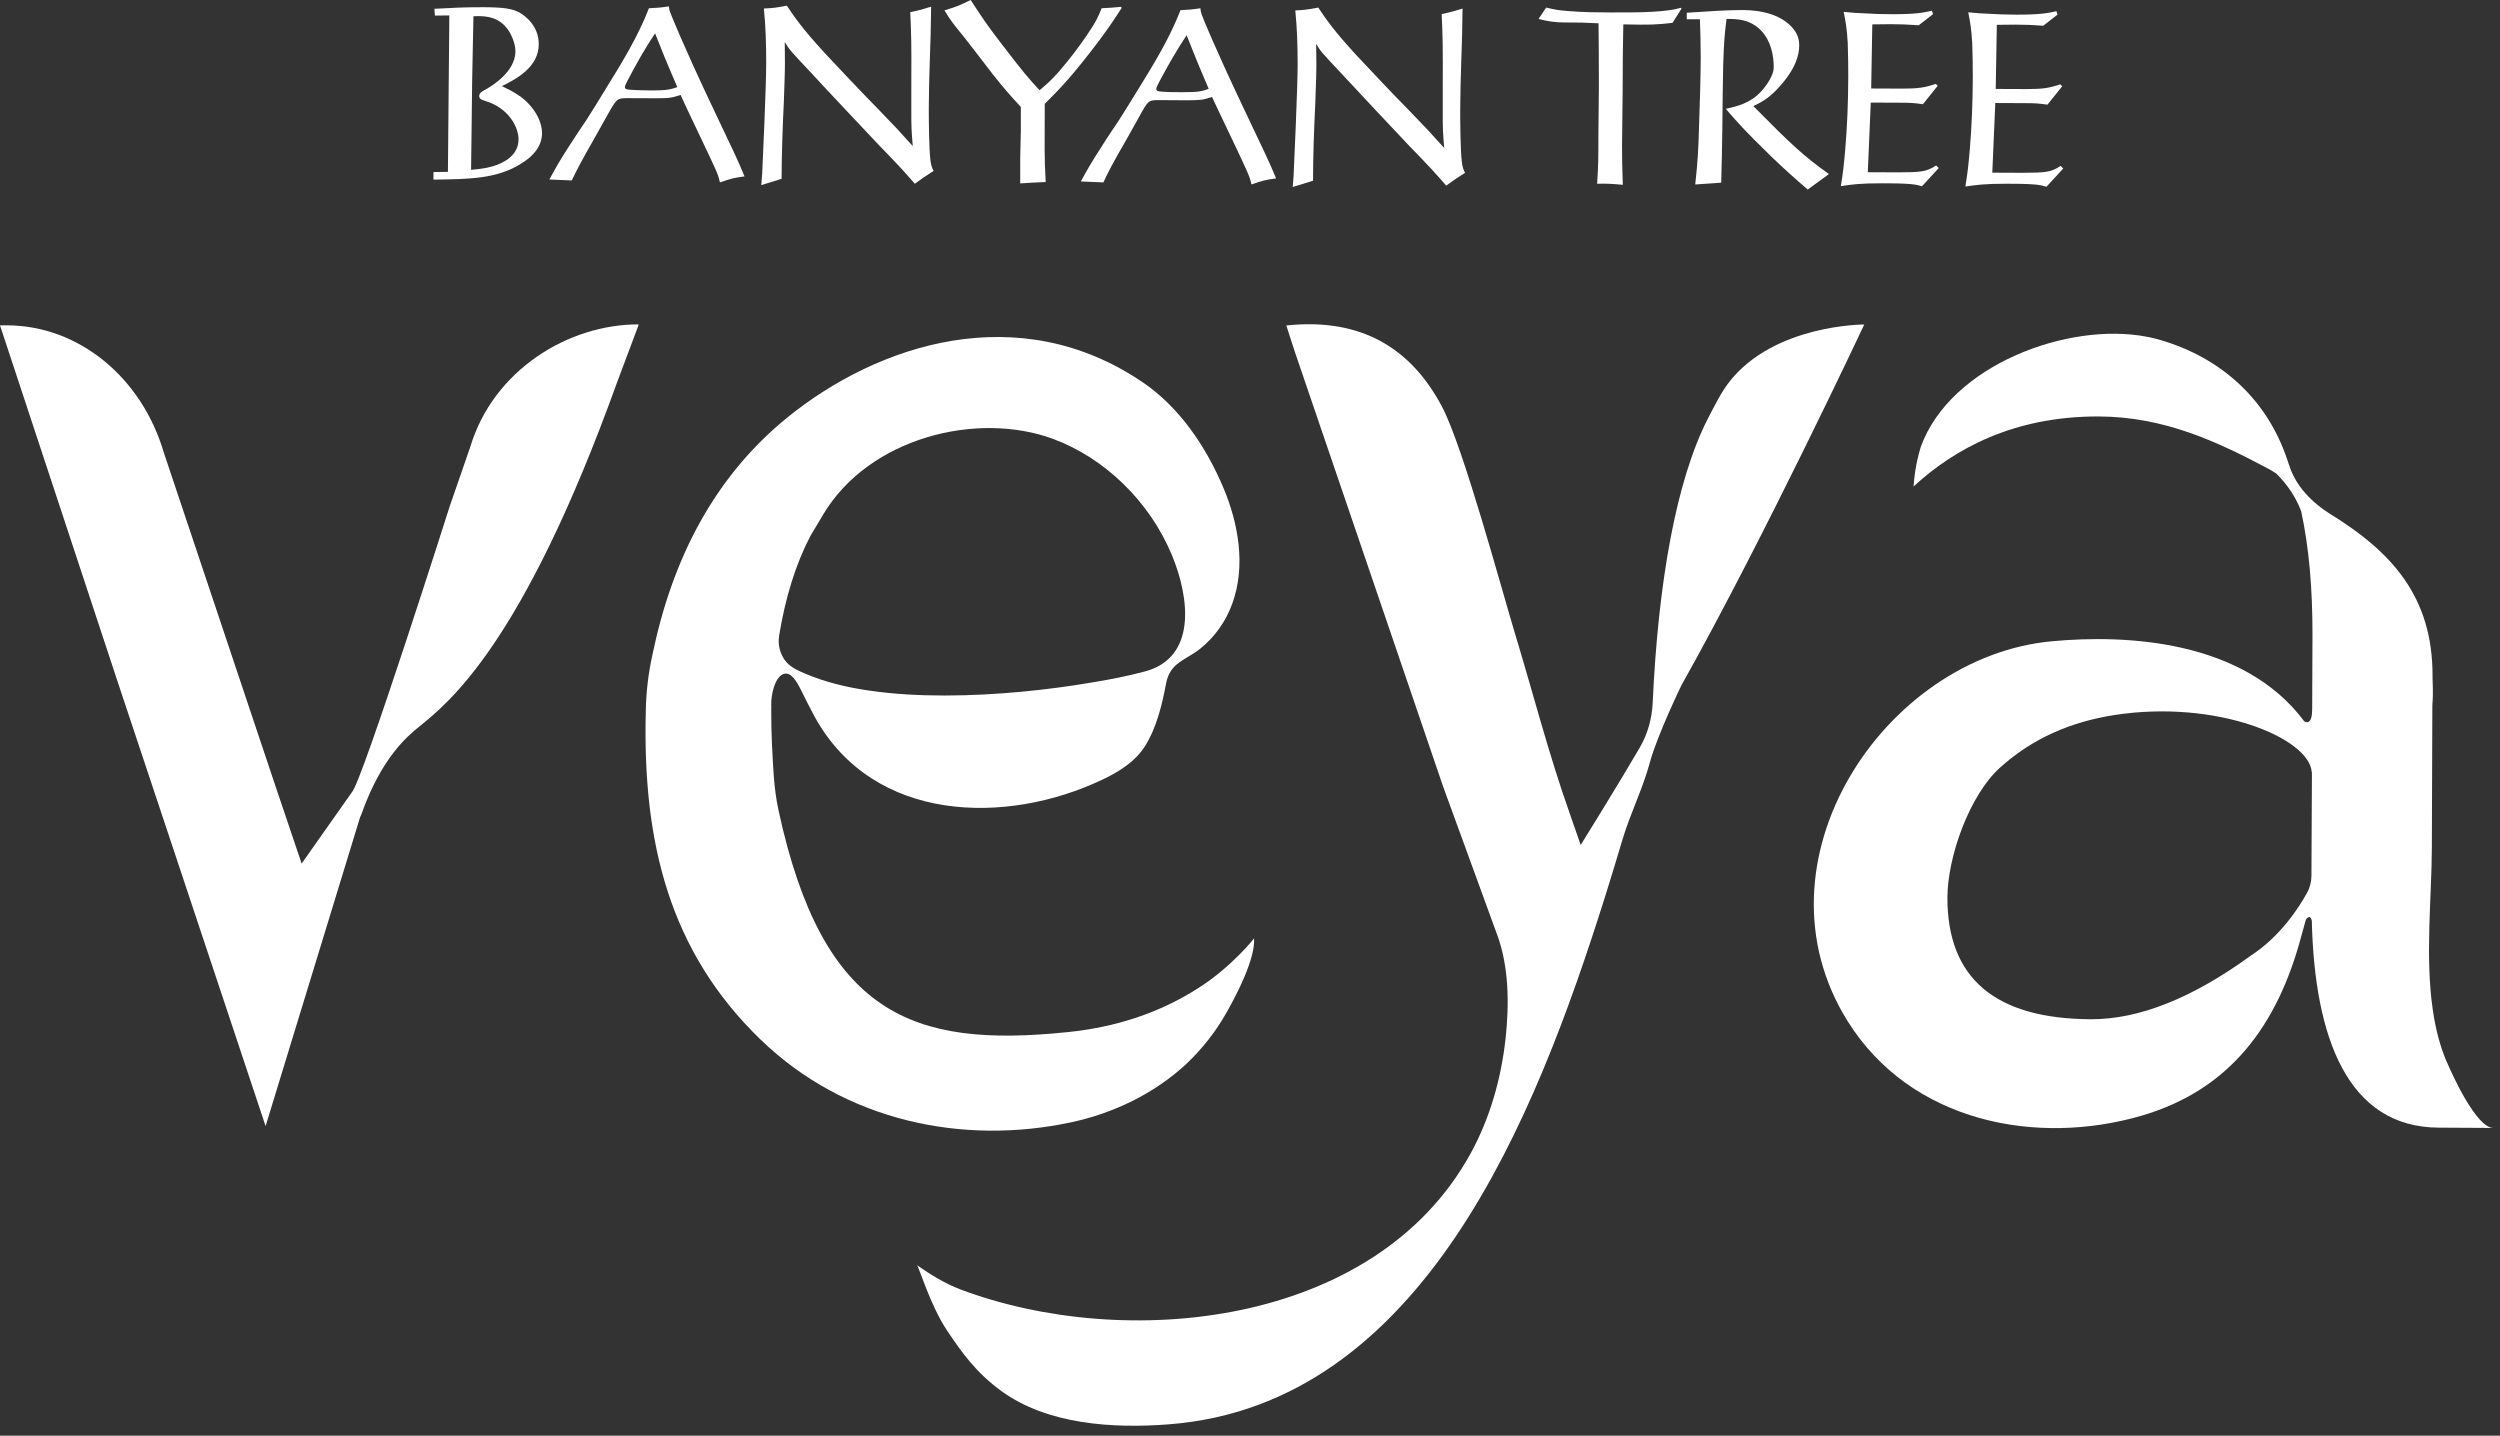
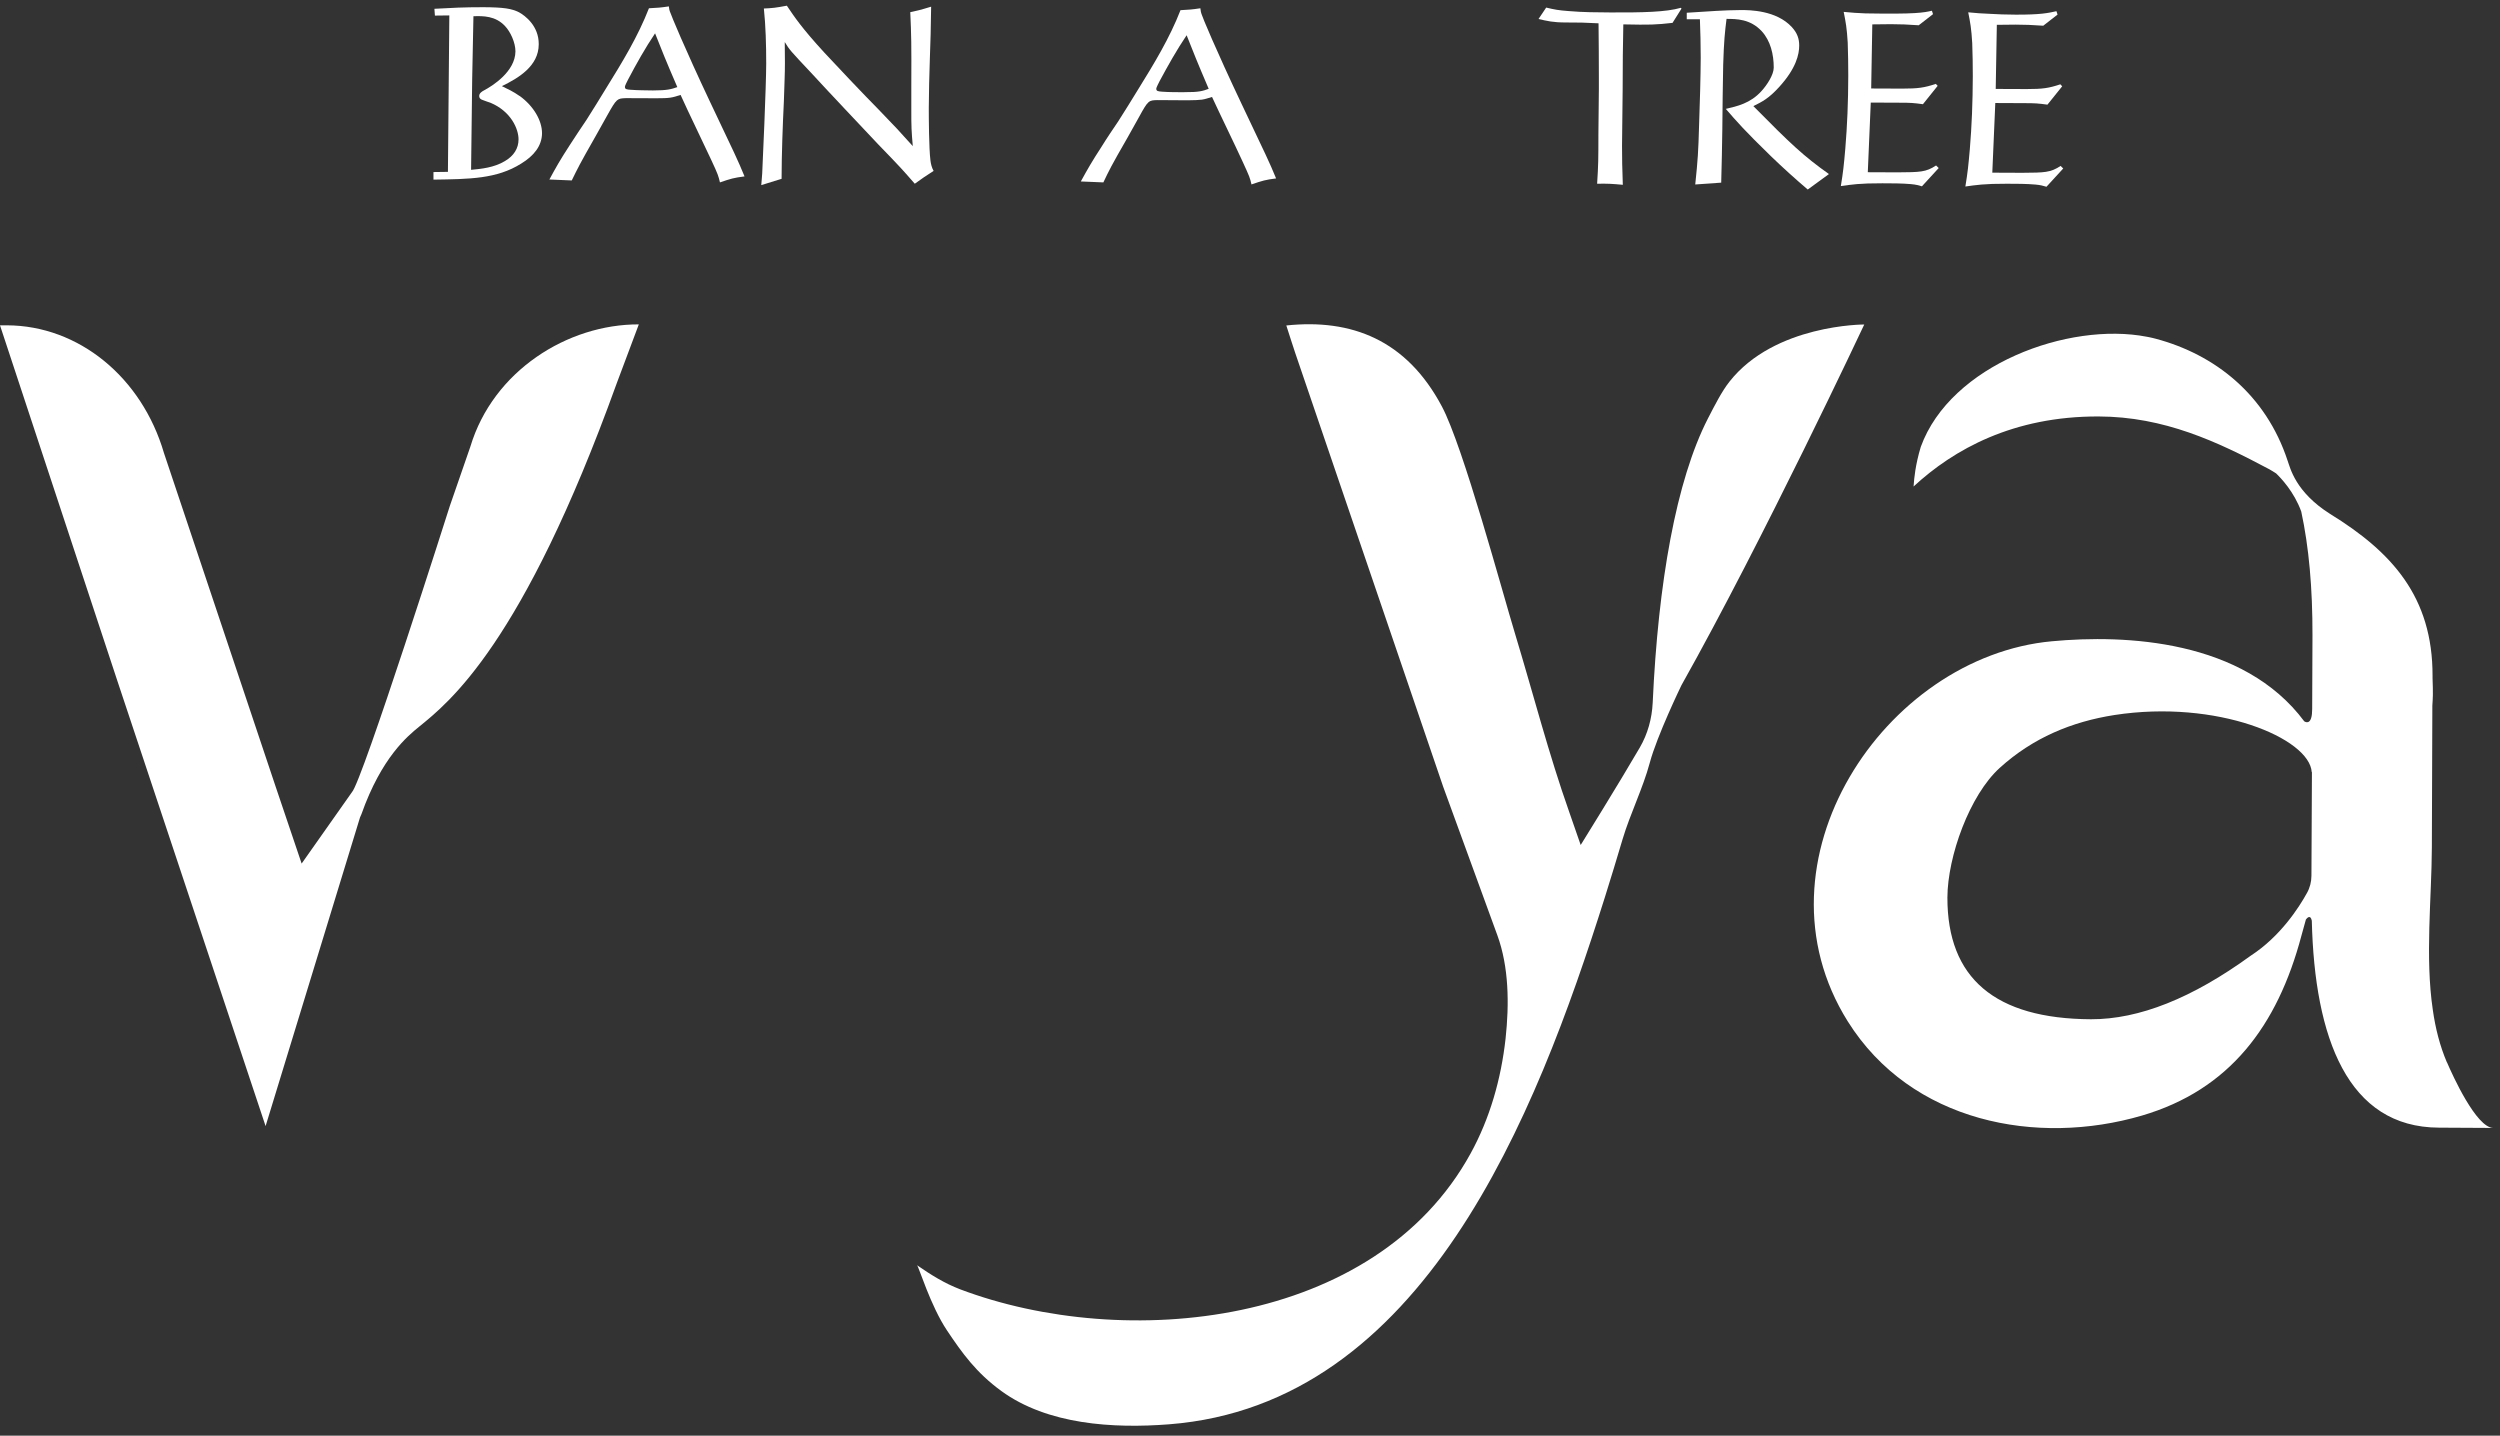
<svg xmlns="http://www.w3.org/2000/svg" width="101" height="58" viewBox="0 0 101 58" fill="none">
  <rect x="0" y="0" width="101" height="58" fill="#333333" stroke="none" />
  <path d="M25.809 13.103L24.913 15.493C21.104 26.062 18.121 28.389 16.932 29.359C16.474 29.732 15.418 30.589 14.602 32.893C14.587 32.934 14.567 32.98 14.544 33.026L10.73 45.495L4.748 27.527L0 13.143H0.285C3.174 13.154 5.727 15.236 6.625 18.305L11.12 31.732C11.12 31.732 11.623 33.222 12.186 34.888L14.214 32.01C14.622 31.617 18.173 20.441 18.173 20.441L19.004 18.04C19.925 14.983 22.931 13.095 25.812 13.105L25.809 13.103Z" fill="white" />
  <path d="M98.855 42.921C98.573 42.26 98.39 41.543 98.285 40.795C97.969 38.662 98.24 36.266 98.247 34.238L98.267 28.499C98.287 28.198 98.3 28.058 98.275 27.392V27.307C98.282 24.105 96.623 22.294 94.135 20.762C92.728 19.872 92.526 18.9 92.421 18.617C91.542 15.94 89.48 14.32 87.087 13.684C87.004 13.659 86.924 13.646 86.842 13.626C86.809 13.621 86.772 13.613 86.734 13.605C83.568 12.99 78.8 14.738 77.599 18.055C77.378 18.785 77.328 19.369 77.316 19.566C77.316 19.599 77.308 19.617 77.308 19.655C78.935 18.15 81.34 16.813 84.784 16.825C87.43 16.833 89.577 17.838 91.682 18.959C91.77 19.005 91.857 19.068 91.953 19.124C92.135 19.298 92.681 19.862 92.971 20.668C93.279 22.097 93.429 23.748 93.424 25.69L93.412 28.642C93.412 29.262 93.191 29.193 93.116 29.155C93.096 29.15 93.096 29.134 93.096 29.134V29.147C90.633 25.835 85.858 25.631 82.9 25.907C76.127 26.527 70.611 34.814 74.65 41.265C77.213 45.35 82.296 46.312 86.536 45.069C90.068 44.031 92.008 41.456 92.976 37.807C93.034 37.59 93.089 37.392 93.159 37.147C93.209 37.083 93.342 36.935 93.397 37.197C93.509 41.936 94.848 45.544 98.53 45.557L100.73 45.569C100.044 45.562 99.083 43.444 98.858 42.918L98.855 42.921ZM93.382 35.376C93.382 35.626 93.319 35.868 93.199 36.08C92.879 36.662 92.125 37.835 90.931 38.609C88.569 40.326 86.421 41.183 84.474 41.178C80.597 41.158 78.67 39.52 78.675 36.258C78.682 34.6 79.573 32.122 80.792 31.02C82.136 29.803 83.701 29.157 85.423 28.887C89.57 28.246 93.307 29.828 93.394 31.194H93.402L93.382 35.376Z" fill="white" />
-   <path d="M48.453 39.892C46.864 40.918 45.079 41.507 43.069 41.704C36.887 42.331 33.243 41.017 31.453 32.742C31.353 32.276 31.291 31.796 31.258 31.314C31.213 30.635 31.151 29.604 31.158 28.662C31.158 28.591 31.166 28.527 31.158 28.458C31.151 28.106 31.283 27.389 31.636 27.236C31.951 27.101 32.194 27.558 32.322 27.8C32.517 28.198 32.712 28.588 32.925 28.979C35.3 33.258 40.659 33.334 44.516 31.507C45.164 31.201 45.842 30.796 46.25 30.155C46.728 29.405 46.949 28.463 47.111 27.606C47.274 26.749 47.915 26.672 48.493 26.203C49.076 25.736 49.529 25.1 49.787 24.378C50.333 22.873 50.037 21.163 49.434 19.729C48.718 18.02 47.637 16.45 46.185 15.458C41.164 12.031 35.473 13.901 31.824 16.854C28.878 19.242 27.169 22.546 26.365 26.422C26.195 27.185 26.102 27.958 26.09 28.734C25.957 34.018 27.033 38.425 30.725 41.997C34.149 45.309 38.917 46.281 43.302 45.335C44.979 44.97 46.606 44.202 47.92 42.99C48.556 42.388 49.114 41.688 49.554 40.903C49.95 40.203 50.71 38.764 50.665 37.912C50.665 37.912 49.779 39.04 48.453 39.892ZM31.471 25.713C31.729 24.126 32.157 22.761 32.747 21.64L33.251 20.796C35.103 17.678 39.47 16.601 42.536 17.729C44.608 18.492 46.438 20.239 47.349 22.436C48.065 24.166 48.355 26.58 46.238 27.131C45.535 27.318 44.819 27.458 44.108 27.573C43.172 27.734 42.228 27.854 41.287 27.945C40.251 28.042 39.207 28.099 38.166 28.099C37.125 28.099 36.124 28.047 35.113 27.899C34.227 27.772 33.348 27.565 32.512 27.208C32.224 27.085 31.896 26.94 31.701 26.664C31.518 26.402 31.418 26.044 31.476 25.718L31.471 25.713Z" fill="white" />
  <path d="M75.314 13.11C75.314 13.11 71.697 13.098 69.87 15.419C69.557 15.815 69.269 16.387 68.999 16.91C67.715 19.415 66.989 23.546 66.769 28.389C66.739 29.03 66.566 29.655 66.248 30.201C65.427 31.615 63.86 34.138 63.86 34.138C63.625 33.467 63.397 32.806 63.397 32.806C62.569 30.466 61.941 28.024 61.22 25.644C60.694 23.919 59.117 18.048 58.252 16.42C56.817 13.72 54.592 12.873 51.967 13.149C51.967 13.149 52.31 14.228 52.472 14.685L58.304 31.783L60.492 37.782C60.96 39.063 60.977 40.558 60.825 41.961C60.644 43.589 60.194 45.176 59.415 46.595C55.556 53.635 45.427 54.594 38.792 52.089C38.161 51.849 37.613 51.505 37.047 51.114C37.117 51.163 37.588 52.747 38.259 53.75C38.867 54.658 39.435 55.454 40.454 56.197C42.321 57.557 44.974 57.718 47.231 57.542C57.486 56.745 62.033 45.143 64.839 36.243C65.084 35.465 65.32 34.687 65.552 33.906C65.858 32.88 66.373 31.852 66.651 30.816C66.942 29.726 67.923 27.698 67.928 27.688C71.241 21.791 75.316 13.11 75.316 13.11H75.314Z" fill="white" />
  <path d="M20.991 3.878C20.741 3.7 20.501 3.59 20.276 3.48C20.936 3.159 21.765 2.674 21.765 1.789C21.772 1.046 21.212 0.63 20.966 0.495C20.664 0.347 20.363 0.296 19.535 0.291C18.731 0.291 18.253 0.316 17.55 0.355L17.57 0.63L18.153 0.623L18.096 6.943L17.512 6.951V7.257C18.964 7.236 20.07 7.231 21.056 6.609C21.572 6.295 21.892 5.892 21.898 5.386C21.898 4.868 21.557 4.284 20.994 3.876L20.991 3.878ZM20.396 6.509C19.963 6.772 19.44 6.823 19.032 6.861C19.069 3.391 19.082 2.595 19.127 0.656C19.517 0.643 20.018 0.635 20.408 1.059C20.621 1.283 20.824 1.72 20.824 2.077C20.816 2.891 19.9 3.468 19.555 3.651C19.48 3.69 19.36 3.761 19.36 3.876C19.36 3.986 19.447 4.024 19.505 4.042C19.612 4.088 19.712 4.113 19.813 4.151C20.654 4.504 20.949 5.216 20.949 5.631C20.949 5.991 20.761 6.297 20.396 6.509Z" fill="white" />
  <path d="M28.7 4.146C27.627 1.873 27.111 0.605 27.091 0.533C27.041 0.418 27.033 0.367 27.021 0.258C26.688 0.309 26.563 0.316 26.217 0.334C25.777 1.467 25.144 2.506 24.508 3.531C24.238 3.973 23.975 4.402 23.697 4.838C23.472 5.172 23.252 5.499 23.031 5.843C22.623 6.471 22.466 6.752 22.195 7.252L23.099 7.29C23.337 6.803 23.394 6.675 24.073 5.483C24.223 5.208 24.38 4.932 24.538 4.652C24.916 3.978 24.933 3.978 25.291 3.965L26.515 3.97C26.786 3.97 26.943 3.965 27.081 3.945C27.226 3.924 27.331 3.886 27.496 3.835C27.824 4.565 28.387 5.711 28.728 6.448C29.016 7.063 29.023 7.109 29.086 7.369C29.531 7.216 29.644 7.183 30.079 7.127C29.797 6.44 29.684 6.218 28.698 4.141L28.7 4.146ZM26.375 3.654C26.105 3.649 25.759 3.649 25.497 3.628C25.314 3.616 25.246 3.608 25.246 3.506C25.246 3.46 25.341 3.281 25.379 3.205C25.712 2.572 26.065 1.944 26.465 1.347C26.761 2.09 26.873 2.386 27.364 3.519C27.119 3.603 26.961 3.654 26.378 3.654H26.375Z" fill="white" />
  <path d="M31.571 7.226L30.755 7.479C30.765 7.323 30.785 7.165 30.793 7.009C30.813 6.647 30.953 3.463 30.955 2.569C30.955 1.804 30.933 1.031 30.86 0.344C31.231 0.327 31.323 0.316 31.789 0.23C32.084 0.671 32.4 1.143 33.306 2.128C33.656 2.511 34.952 3.878 35.48 4.409C36.221 5.177 36.304 5.264 36.877 5.904C36.825 5.315 36.815 5.129 36.817 4.404V3.493C36.825 1.748 36.817 1.424 36.775 0.492C37.172 0.406 37.275 0.378 37.618 0.27C37.605 1.329 37.595 1.475 37.565 2.406C37.545 3.054 37.525 3.71 37.523 4.366C37.523 4.749 37.528 5.984 37.59 6.484C37.608 6.632 37.645 6.777 37.718 6.905C37.393 7.109 37.273 7.198 36.957 7.423C36.449 6.843 36.449 6.833 35.478 5.83C34.572 4.866 33.663 3.912 32.767 2.939C31.916 2.034 31.906 2.026 31.704 1.699C31.704 1.983 31.711 2.268 31.711 2.541C31.711 3.003 31.691 3.335 31.669 4.08C31.619 5.129 31.579 6.198 31.576 7.226H31.571Z" fill="white" />
-   <path d="M42.208 4.197L42.203 6.012C42.211 6.598 42.211 6.777 42.246 7.354C41.773 7.372 41.67 7.382 41.217 7.41V6.371C41.222 6.019 41.232 5.665 41.242 5.302V4.322C40.819 3.861 40.589 3.605 40.126 3.024C39.961 2.807 39.137 1.735 38.942 1.49C38.471 0.911 38.441 0.88 38.156 0.418C38.639 0.273 38.759 0.225 39.215 0C39.723 0.776 39.88 1.013 40.399 1.689C41.377 2.968 41.545 3.154 41.998 3.646C42.306 3.383 42.436 3.276 42.761 2.914C43.217 2.386 43.535 1.965 43.88 1.467C44.301 0.852 44.376 0.656 44.506 0.332C44.841 0.314 44.934 0.314 45.294 0.276L45.312 0.324C45.051 0.735 44.836 1.056 44.408 1.636C43.317 3.082 42.806 3.6 42.208 4.195V4.197Z" fill="white" />
  <path d="M50.172 4.223C49.091 1.942 48.575 0.681 48.558 0.61C48.513 0.495 48.508 0.444 48.495 0.334C48.163 0.385 48.03 0.393 47.692 0.411C47.252 1.544 46.618 2.582 45.983 3.608C45.712 4.049 45.449 4.478 45.172 4.909C44.946 5.244 44.719 5.575 44.506 5.922C44.098 6.55 43.94 6.831 43.665 7.331L44.576 7.369C44.809 6.882 44.864 6.754 45.55 5.563C45.7 5.287 45.857 5.011 46.015 4.731C46.386 4.052 46.406 4.052 46.768 4.044L47.992 4.052C48.263 4.052 48.42 4.039 48.558 4.026C48.696 4.006 48.808 3.963 48.966 3.917C49.299 4.641 49.864 5.792 50.202 6.53C50.485 7.145 50.498 7.183 50.56 7.451C51.006 7.298 51.118 7.264 51.554 7.208C51.271 6.522 51.158 6.3 50.172 4.223ZM47.85 3.725C47.579 3.725 47.234 3.725 46.964 3.705C46.788 3.692 46.713 3.685 46.713 3.582C46.713 3.537 46.809 3.358 46.846 3.281C47.186 2.649 47.537 2.021 47.94 1.424C48.235 2.166 48.348 2.462 48.831 3.588C48.593 3.677 48.435 3.728 47.85 3.723V3.725Z" fill="white" />
-   <path d="M53.041 7.303L52.225 7.555C52.235 7.4 52.255 7.242 52.262 7.086C52.282 6.724 52.422 3.539 52.425 2.646C52.425 1.881 52.402 1.107 52.33 0.421C52.7 0.403 52.793 0.393 53.258 0.306C53.554 0.748 53.869 1.22 54.775 2.205C55.126 2.587 56.422 3.955 56.95 4.486C57.691 5.254 57.773 5.341 58.347 5.981C58.294 5.392 58.284 5.205 58.287 4.481V3.57C58.294 1.824 58.287 1.5 58.244 0.569C58.642 0.482 58.745 0.454 59.087 0.347C59.075 1.406 59.065 1.551 59.035 2.483C59.015 3.131 58.995 3.787 58.992 4.442C58.992 4.825 58.997 6.06 59.06 6.56C59.078 6.708 59.115 6.854 59.188 6.981C58.862 7.185 58.742 7.275 58.427 7.499C57.919 6.92 57.919 6.91 56.947 5.907C56.041 4.942 55.133 3.988 54.237 3.016C53.386 2.11 53.376 2.103 53.173 1.776C53.173 2.059 53.181 2.345 53.181 2.618C53.181 3.08 53.161 3.412 53.138 4.157C53.088 5.205 53.048 6.274 53.046 7.303H53.041Z" fill="white" />
  <path d="M62.158 0.765L62.466 0.306C62.799 0.385 62.949 0.416 63.367 0.447C63.961 0.498 64.529 0.5 65.064 0.503C66.353 0.508 67.309 0.49 67.905 0.316L67.933 0.347L67.57 0.924C66.891 1 66.669 1.008 65.582 0.985C65.56 2.133 65.56 2.279 65.555 3.651C65.555 3.975 65.53 5.545 65.53 5.897C65.53 6.397 65.537 6.8 65.562 7.466C65.109 7.425 64.969 7.415 64.524 7.423C64.574 6.619 64.574 6.491 64.576 5.384C64.576 5.06 64.601 3.483 64.594 3.128C64.594 2.404 64.589 1.676 64.581 0.942C64.043 0.911 63.773 0.908 63.262 0.908C62.734 0.908 62.501 0.847 62.158 0.768V0.765Z" fill="white" />
  <path d="M68.145 0.778V0.515C68.536 0.487 68.926 0.469 69.324 0.441C69.657 0.424 69.992 0.406 70.335 0.406C70.678 0.406 71.764 0.411 72.393 1.097C72.615 1.342 72.688 1.569 72.688 1.842C72.688 2.194 72.565 2.763 71.877 3.516C71.459 3.975 71.206 4.103 70.836 4.287C72.343 5.813 72.861 6.303 73.889 7.032L73.033 7.657C72.525 7.224 72.035 6.782 71.554 6.318C70.49 5.284 70.175 4.922 69.722 4.399C70.178 4.292 70.716 4.177 71.164 3.679C71.397 3.424 71.659 3.013 71.659 2.73C71.659 2.202 71.532 1.651 71.171 1.258C70.708 0.765 70.16 0.765 69.752 0.763C69.685 1.301 69.647 1.636 69.617 2.615C69.597 3.478 69.592 4.34 69.582 5.213C69.57 5.938 69.559 6.655 69.537 7.379L68.488 7.453C68.593 6.443 68.613 6.129 68.643 5.052C68.673 4.2 68.706 3.11 68.709 2.327C68.709 1.72 68.694 1.317 68.676 0.778H68.145Z" fill="white" />
-   <path d="M78.327 6.785L77.646 7.527C77.506 7.486 77.413 7.458 77.201 7.438C76.848 7.407 76.43 7.405 76.049 7.405C75.121 7.402 74.798 7.458 74.37 7.517C74.465 6.94 74.493 6.665 74.55 6.009C74.628 5.068 74.668 4.126 74.67 3.059C74.67 2.608 74.663 2.166 74.648 1.725C74.613 1.135 74.568 0.891 74.485 0.48C74.79 0.51 75.061 0.531 75.366 0.541C75.664 0.561 75.987 0.572 76.405 0.574C77.398 0.577 77.714 0.51 78.049 0.434L78.094 0.572L77.516 1.021C77.081 0.99 76.765 0.977 76.402 0.977C76.152 0.977 75.892 0.985 75.641 0.985L75.596 3.575L76.85 3.58C77.491 3.58 77.741 3.544 78.207 3.389L78.282 3.468L77.686 4.21C77.306 4.159 77.203 4.149 76.72 4.149L75.579 4.144L75.459 6.958L76.665 6.963C77.566 6.956 77.806 6.958 78.217 6.685L78.327 6.792V6.785Z" fill="white" />
+   <path d="M78.327 6.785L77.646 7.527C77.506 7.486 77.413 7.458 77.201 7.438C76.848 7.407 76.43 7.405 76.049 7.405C75.121 7.402 74.798 7.458 74.37 7.517C74.465 6.94 74.493 6.665 74.55 6.009C74.628 5.068 74.668 4.126 74.67 3.059C74.67 2.608 74.663 2.166 74.648 1.725C74.613 1.135 74.568 0.891 74.485 0.48C74.79 0.51 75.061 0.531 75.366 0.541C77.398 0.577 77.714 0.51 78.049 0.434L78.094 0.572L77.516 1.021C77.081 0.99 76.765 0.977 76.402 0.977C76.152 0.977 75.892 0.985 75.641 0.985L75.596 3.575L76.85 3.58C77.491 3.58 77.741 3.544 78.207 3.389L78.282 3.468L77.686 4.21C77.306 4.159 77.203 4.149 76.72 4.149L75.579 4.144L75.459 6.958L76.665 6.963C77.566 6.956 77.806 6.958 78.217 6.685L78.327 6.792V6.785Z" fill="white" />
  <path d="M83.358 6.803L82.677 7.545C82.537 7.504 82.444 7.476 82.231 7.456C81.879 7.425 81.46 7.423 81.08 7.423C80.152 7.42 79.829 7.476 79.401 7.535C79.496 6.958 79.523 6.683 79.581 6.027C79.659 5.085 79.698 4.144 79.701 3.077C79.701 2.626 79.694 2.184 79.678 1.743C79.644 1.153 79.598 0.908 79.516 0.498C79.821 0.528 80.091 0.549 80.397 0.559C80.695 0.579 81.017 0.589 81.436 0.592C82.429 0.595 82.745 0.528 83.08 0.452L83.125 0.589L82.547 1.039C82.111 1.008 81.796 0.995 81.433 0.995C81.183 0.995 80.922 1.003 80.672 1.003L80.627 3.593L81.881 3.598C82.522 3.598 82.772 3.562 83.238 3.406L83.313 3.486L82.717 4.228C82.337 4.177 82.234 4.167 81.751 4.167L80.61 4.162L80.489 6.976L81.696 6.981C82.597 6.974 82.837 6.976 83.248 6.703L83.358 6.81V6.803Z" fill="white" />
</svg>